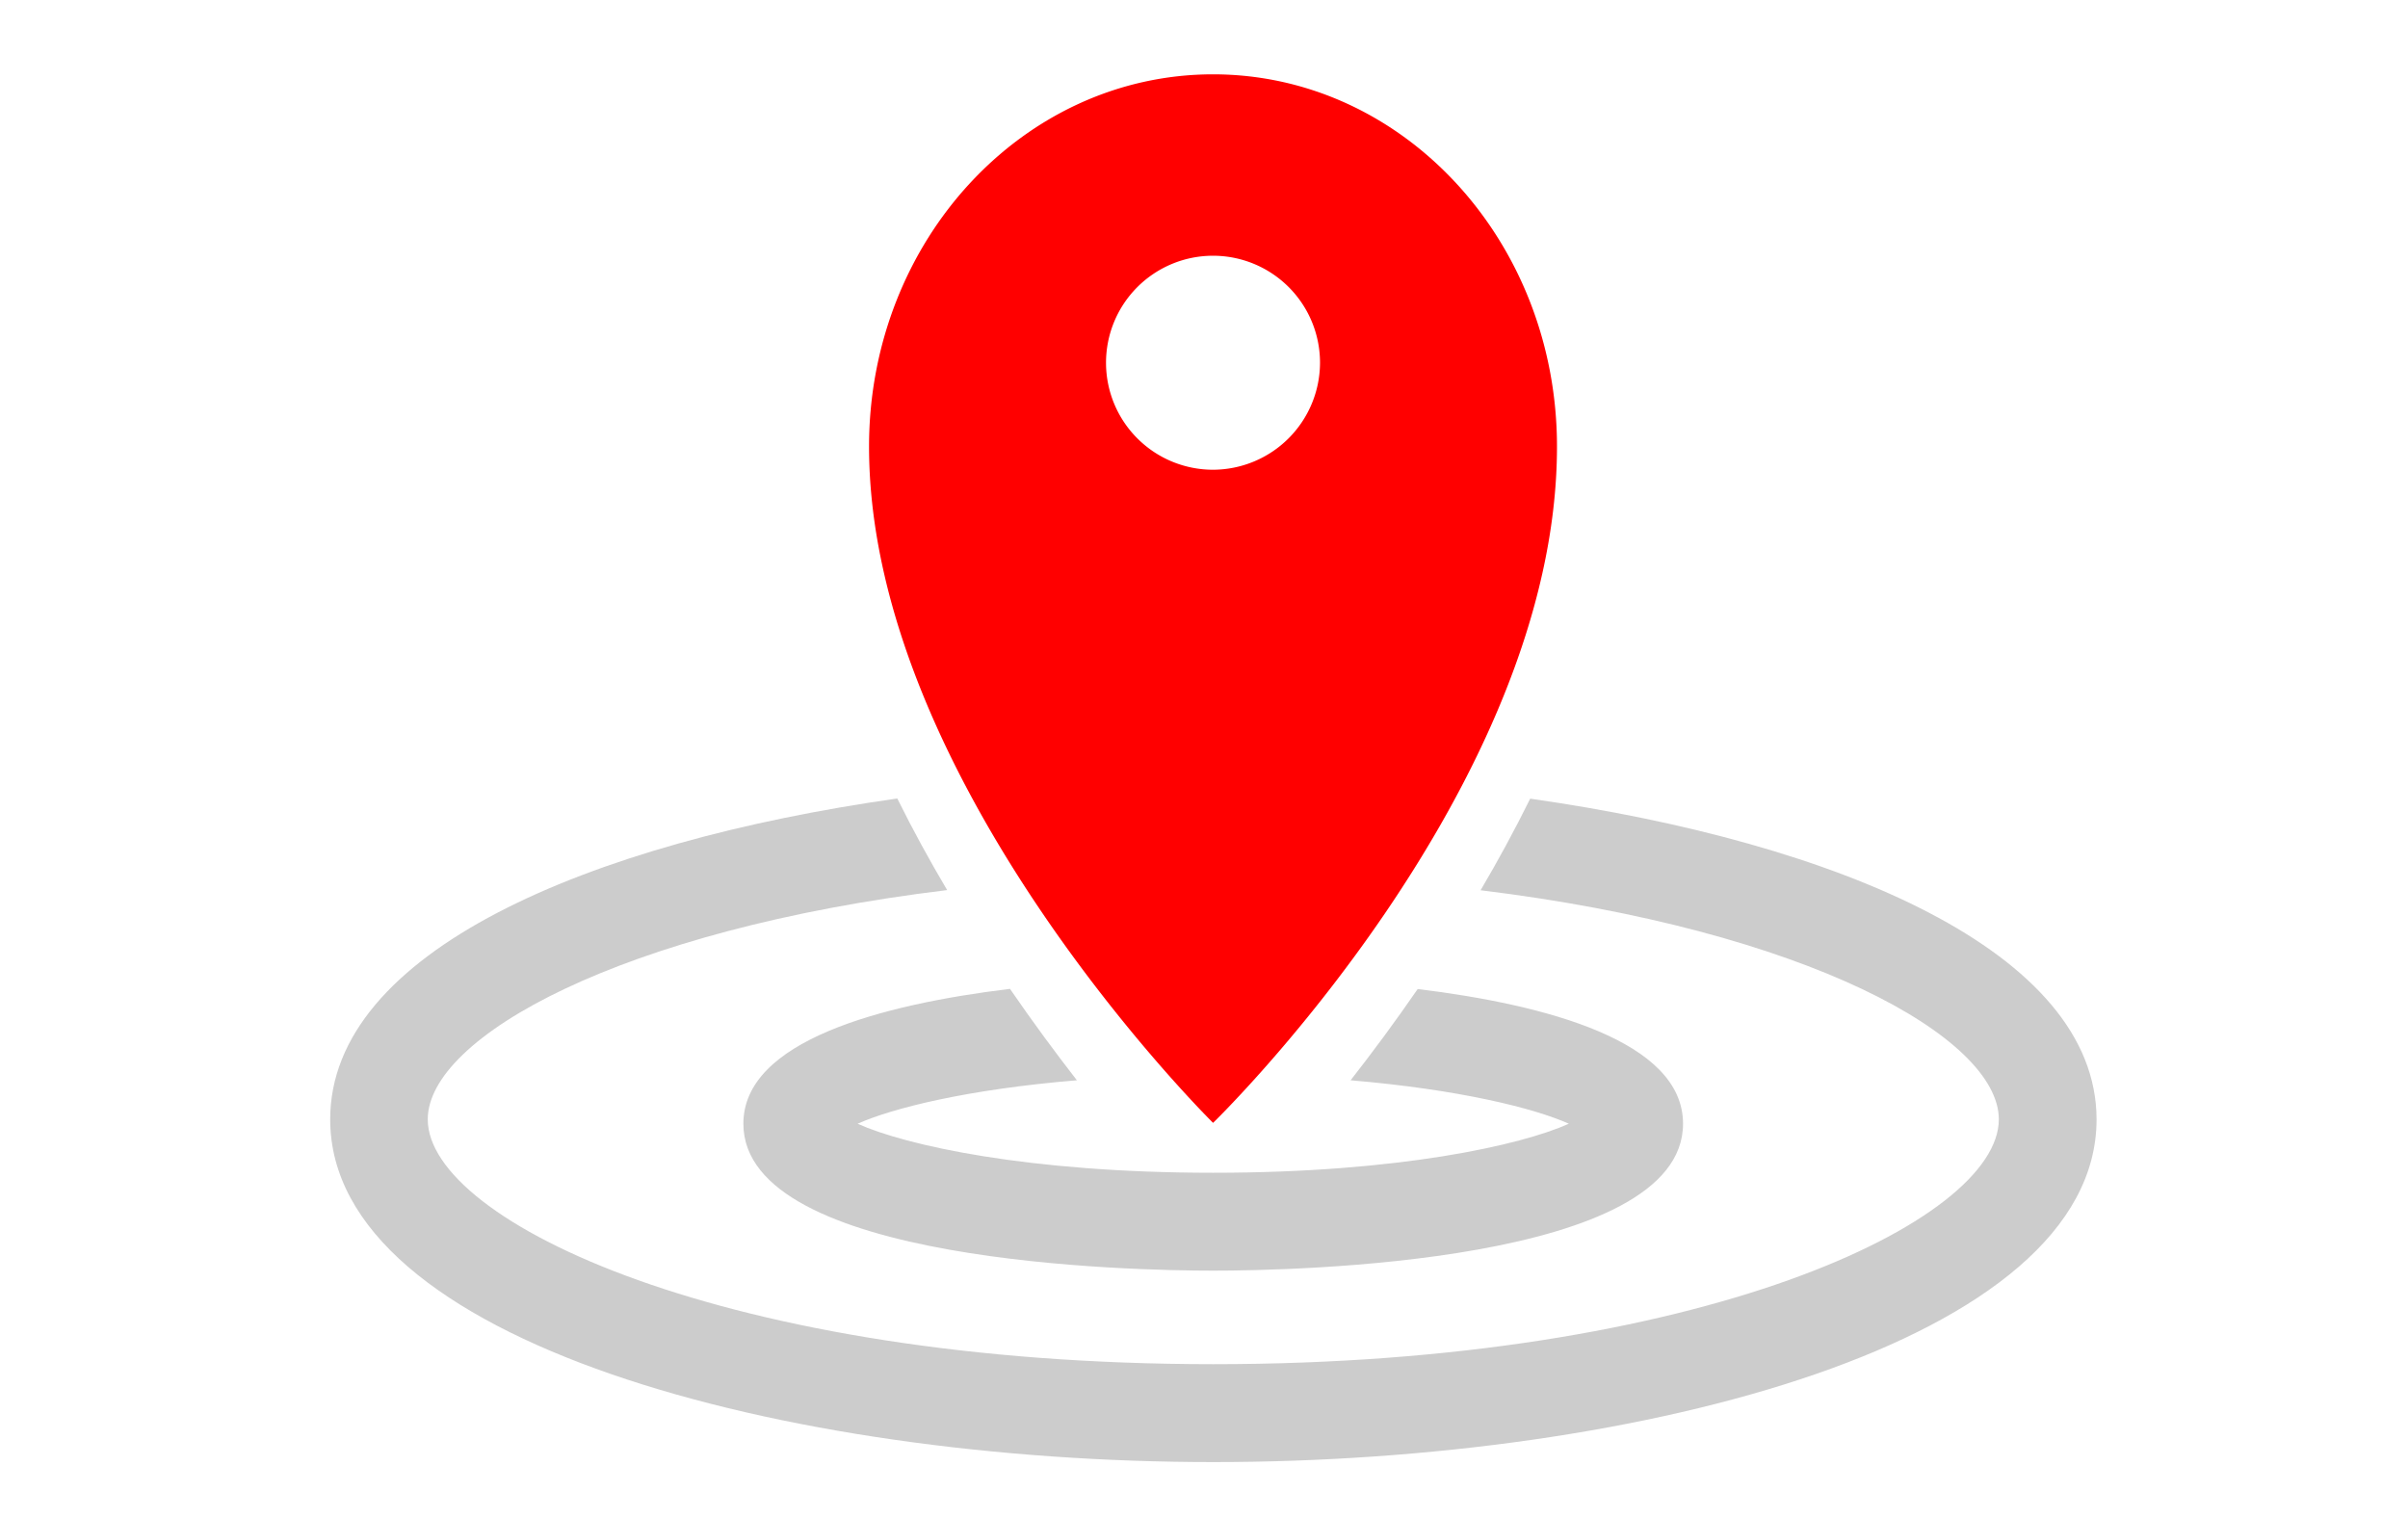
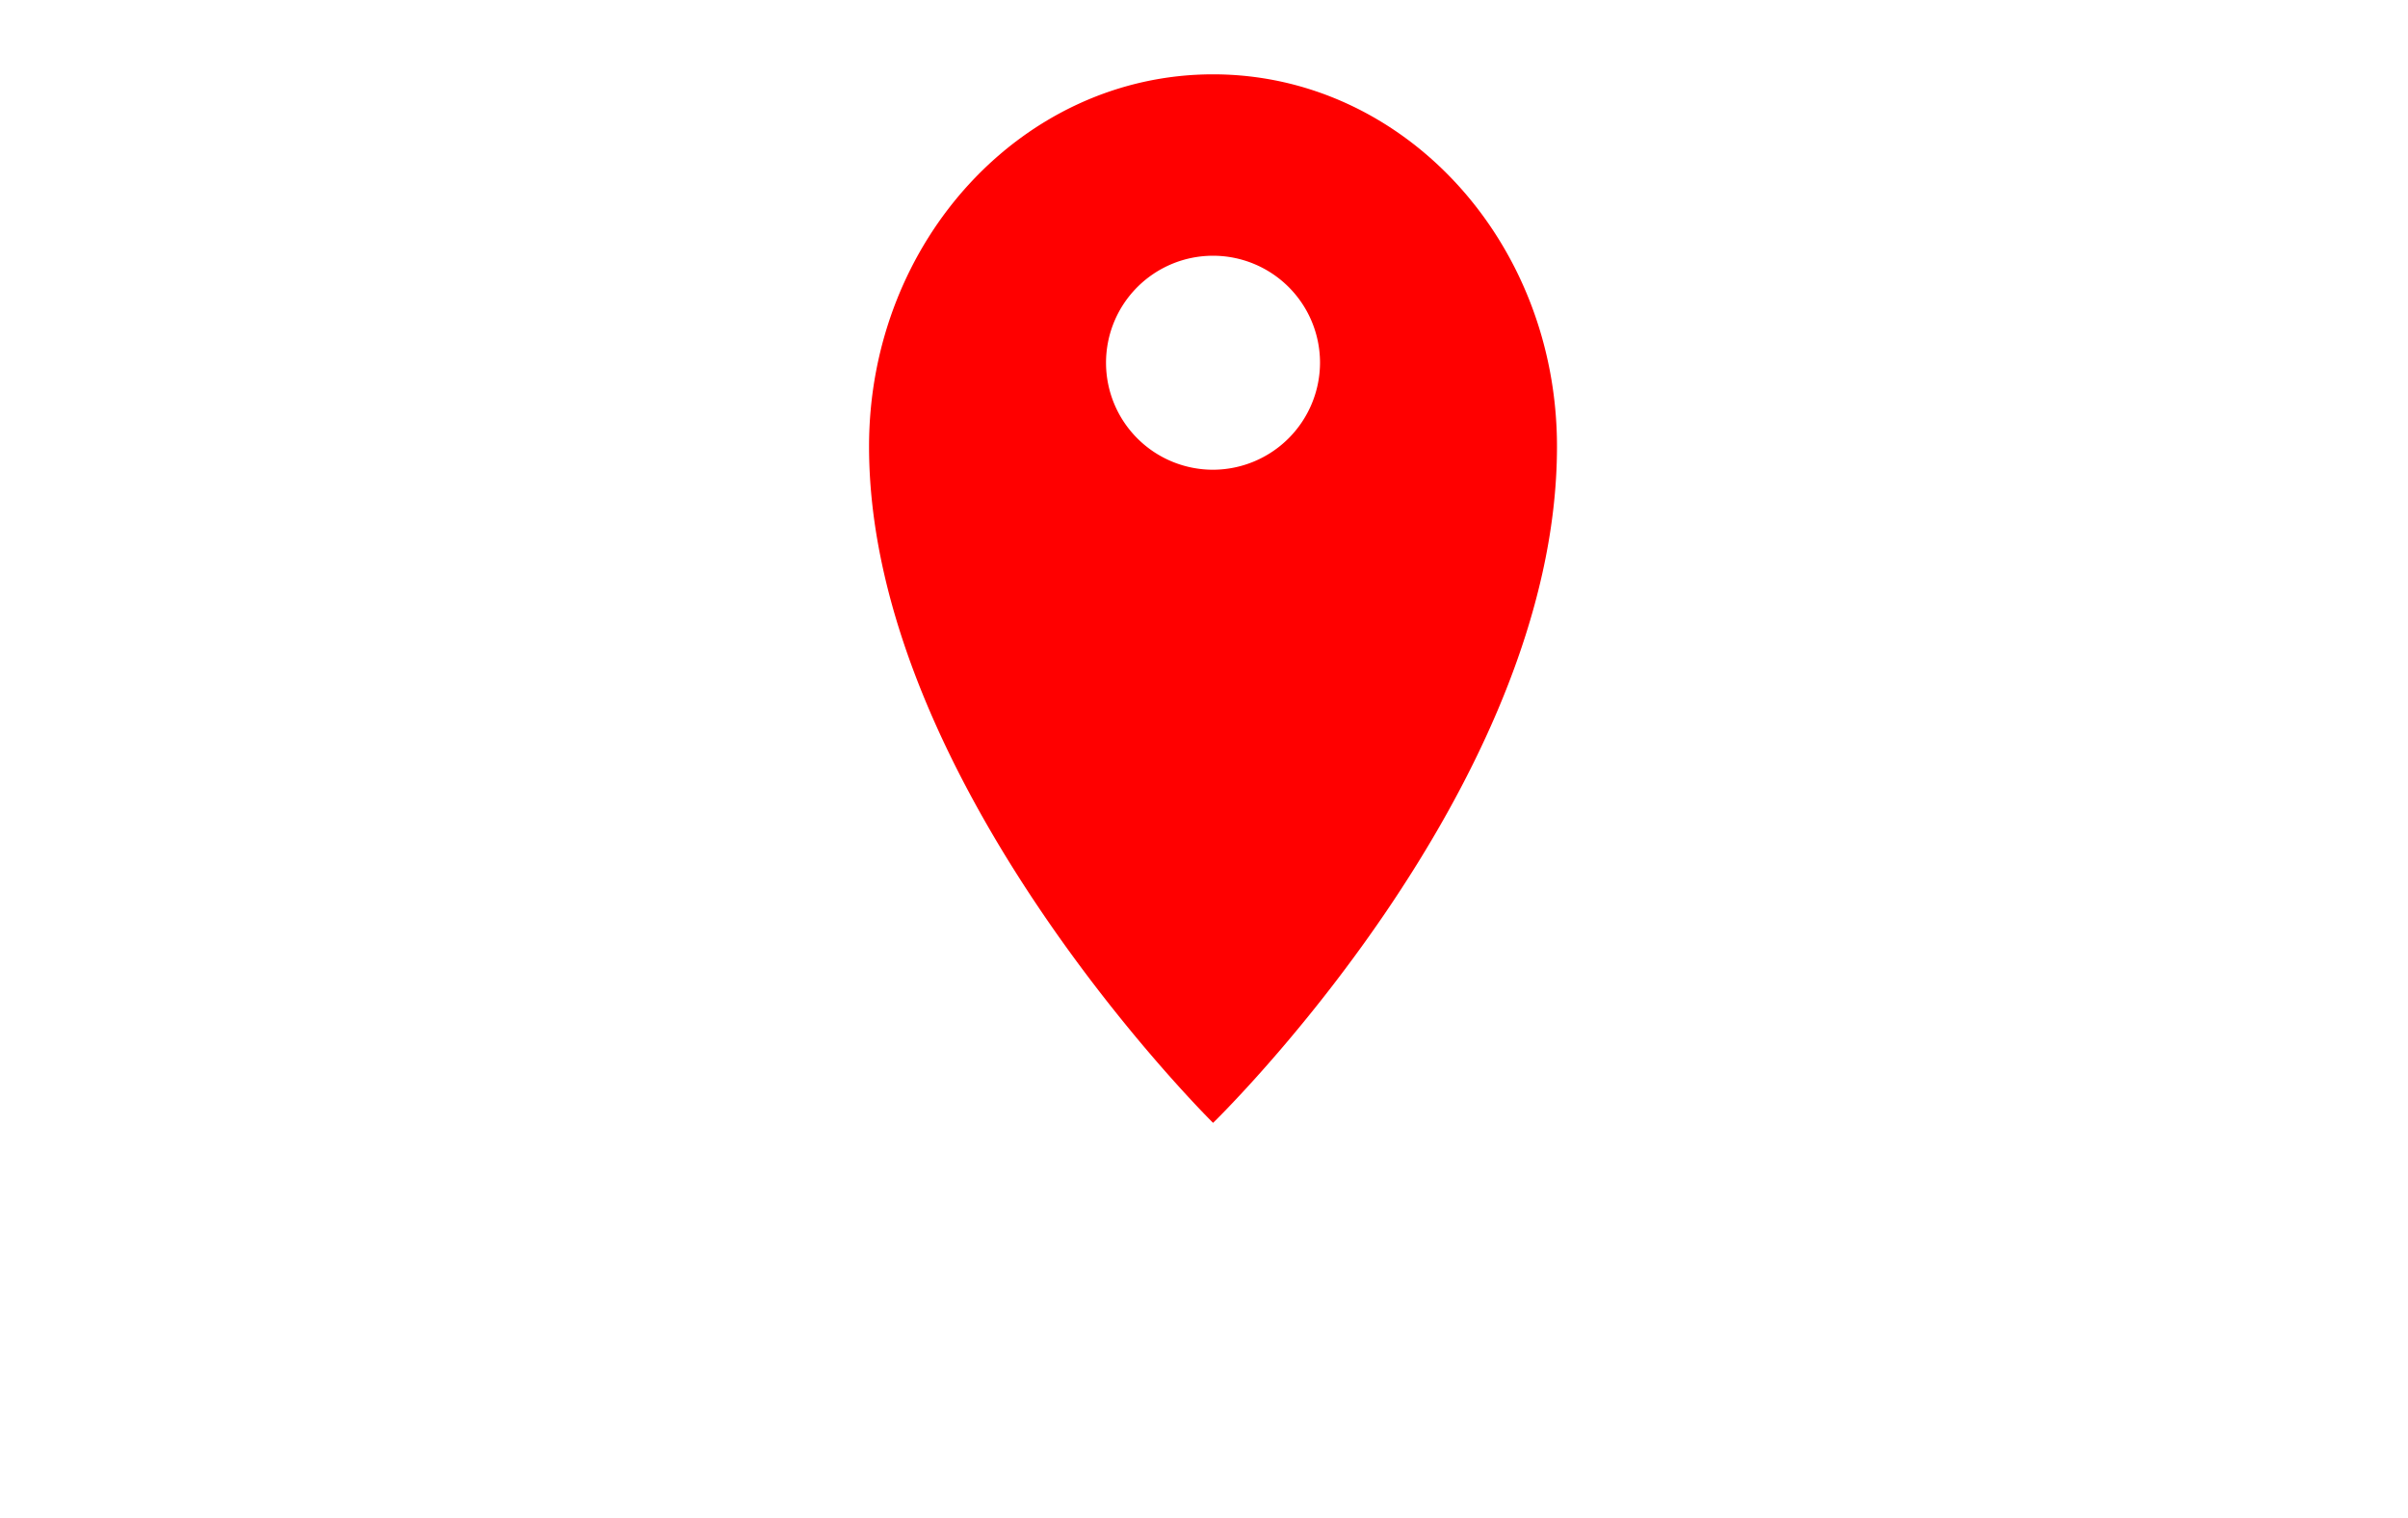
<svg xmlns="http://www.w3.org/2000/svg" id="icon_access" width="138" height="87" viewBox="0 0 138 87">
  <defs>
    <style>
      .cls-1, .cls-3 {
        fill: #ccc;
      }

      .cls-1, .cls-2 {
        fill-rule: evenodd;
      }

      .cls-2 {
        fill: red;
      }

      .cls-3 {
        fill-opacity: 0;
      }
    </style>
  </defs>
-   <path id="i" class="cls-1" d="M538.881,4028.67c1.305,1.9,2.6,3.65,3.834,5.24-6.283.52-10.577,1.6-12.567,2.49,2.728,1.23,9.752,2.81,20.381,2.81s17.647-1.58,20.38-2.81c-1.985-.89-6.263-1.96-12.507-2.49,1.235-1.58,2.536-3.33,3.844-5.23,7.348,0.9,15.207,2.98,15.207,7.72,0,8.01-22.428,8.42-26.924,8.42s-26.927-.41-26.927-8.42C523.6,4031.65,531.51,4029.57,538.881,4028.67Zm29.813-10.9c-0.9,1.82-1.852,3.57-2.843,5.25,18.7,2.28,29.7,8.44,29.7,13.13,0,5.86-17.126,14.03-45.018,14.03s-45.019-8.17-45.019-14.03c0-4.7,11.025-10.87,29.766-13.14-1-1.69-1.957-3.43-2.857-5.25-17.75,2.52-32.5,8.8-32.5,18.39,0,12.75,26.077,19.64,50.614,19.64s50.615-6.89,50.615-19.64C601.144,4026.57,586.42,4020.3,568.694,4017.77Z" transform="translate(-481 -3972)" />
  <path id="i-2" data-name="i" class="cls-2" d="M570.229,3997.59c0,19.65-19.709,38.76-19.709,38.76s-19.716-19.44-19.716-38.76c0-11.78,8.829-21.33,19.716-21.33S570.229,3985.81,570.229,3997.59Zm-13.58-4.82a6.132,6.132,0,1,0-6.129,6.15A6.148,6.148,0,0,0,556.649,3992.77Z" transform="translate(-481 -3972)" />
  <rect id="r" class="cls-3" width="138" height="87" />
</svg>